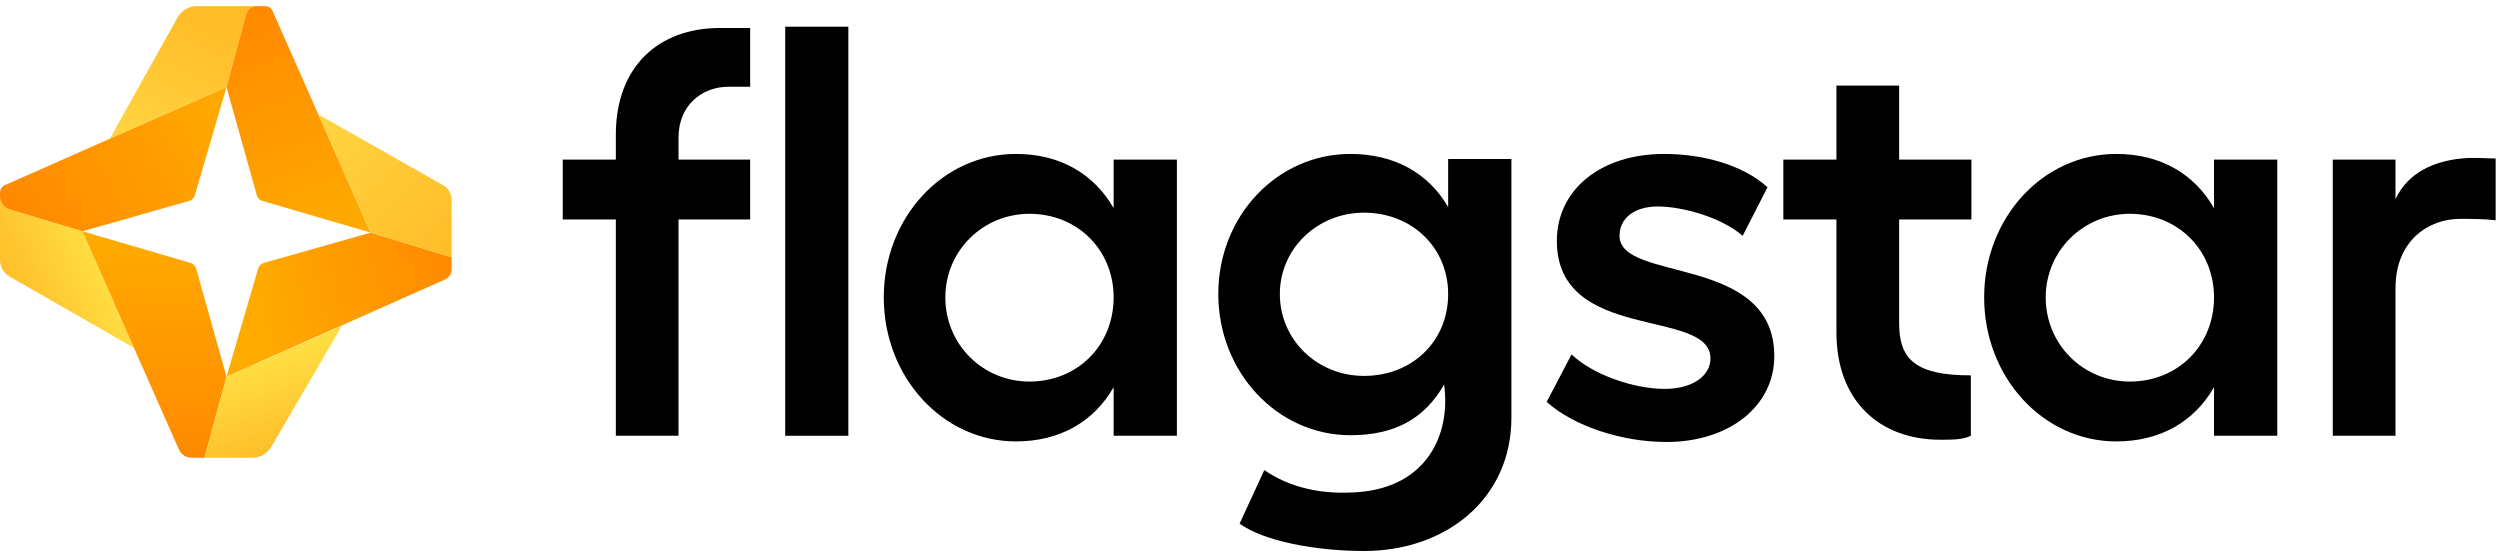
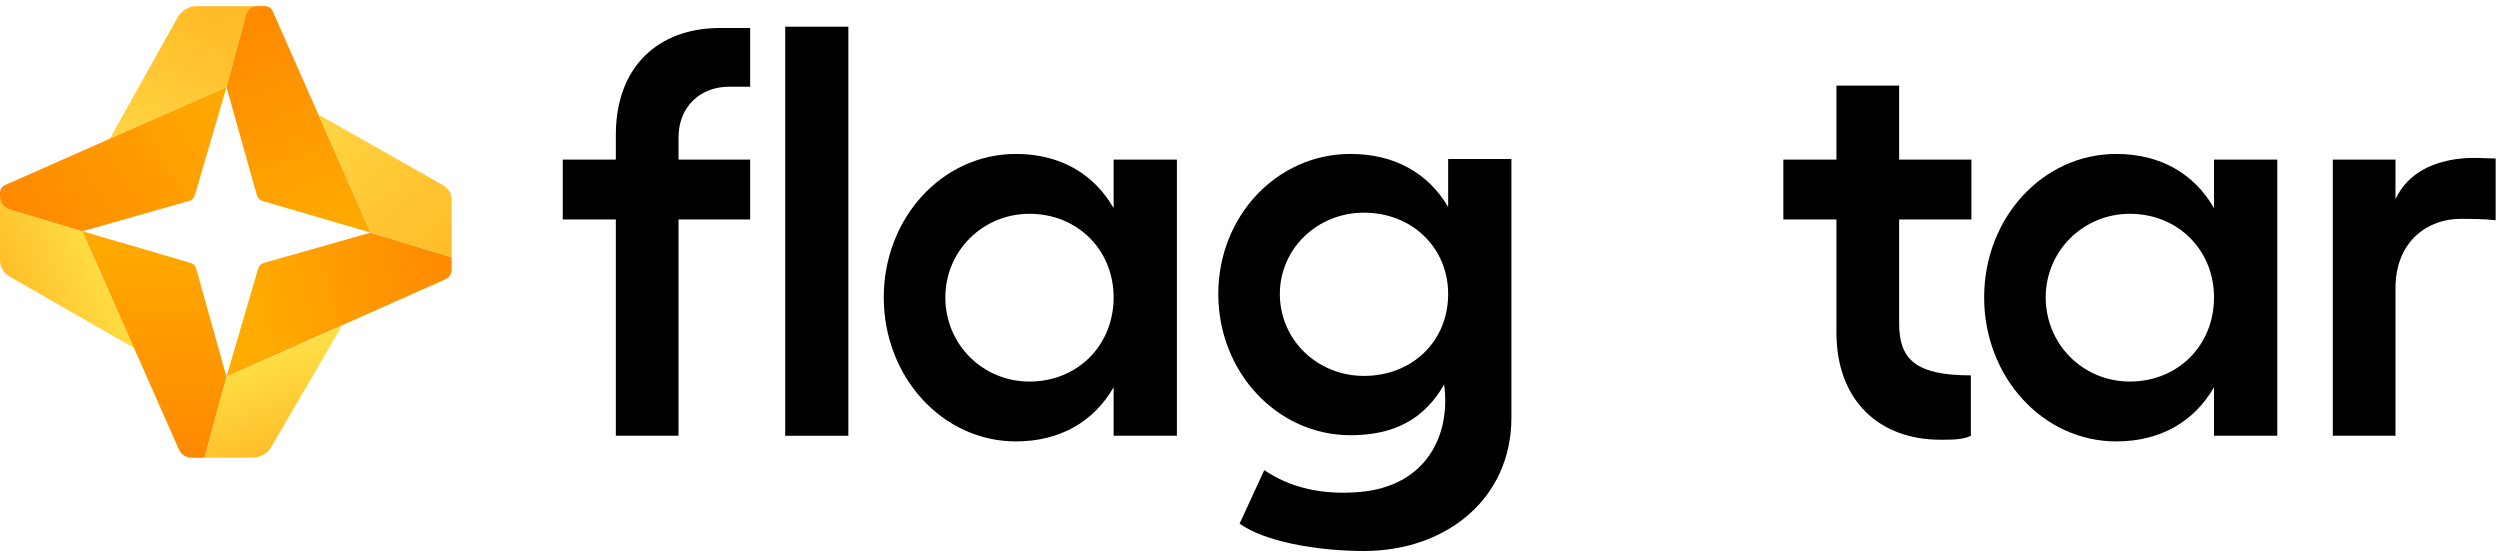
<svg xmlns="http://www.w3.org/2000/svg" width="212" height="47" viewBox="0 0 212 47" fill="none">
  <path d="M20.883 1.205L19.207 7.386L9.312 11.763L15.065 1.471C15.395 0.882 16.017 0.518 16.691 0.518H21.782C21.362 0.518 20.993 0.799 20.883 1.205Z" fill="url(#paint0_linear_335_18681)" />
  <path d="M0.83 17.763L6.985 19.609L11.362 29.504L0.819 23.455C0.312 23.164 -3.00687e-07 22.625 -3.26207e-07 22.041L-5.61962e-07 16.648C-5.39491e-07 17.162 0.337 17.615 0.83 17.763Z" fill="url(#paint1_linear_335_18681)" />
  <path d="M23.116 0.933L31.43 19.725L22.256 17.04C22.025 16.972 21.845 16.79 21.78 16.558L19.207 7.386L20.883 1.205C20.993 0.799 21.361 0.518 21.782 0.518H22.477C22.754 0.518 23.004 0.681 23.116 0.933Z" fill="url(#paint2_linear_335_18681)" />
  <path d="M16.042 17.038L6.985 19.61L0.83 17.763C0.337 17.615 0 17.162 0 16.648V16.339C0 16.063 0.163 15.812 0.416 15.7L19.207 7.387L16.522 16.562C16.454 16.792 16.273 16.972 16.042 17.038Z" fill="url(#paint3_linear_335_18681)" />
  <path d="M15.175 38.123L6.984 19.609L16.158 22.294C16.389 22.362 16.569 22.544 16.634 22.776L19.207 31.948L17.345 38.816L16.24 38.816C15.779 38.816 15.362 38.545 15.175 38.123Z" fill="url(#paint4_linear_335_18681)" />
  <path d="M22.373 22.296L31.431 19.724L38.299 21.82L38.299 22.845C38.299 23.212 38.082 23.546 37.746 23.695L19.208 31.947L21.893 22.772C21.961 22.542 22.142 22.362 22.373 22.296Z" fill="url(#paint5_linear_335_18681)" />
  <path d="M23.007 37.892L28.986 27.641L19.208 31.948L17.346 38.816H21.398C22.06 38.816 22.673 38.464 23.007 37.892Z" fill="url(#paint6_linear_335_18681)" />
  <path d="M37.59 15.714L27.006 9.713L31.429 19.724L38.297 21.819V16.929C38.297 16.426 38.027 15.962 37.59 15.714Z" fill="url(#paint7_linear_335_18681)" />
  <path d="M187.749 13.533H193.113V36.953H187.749V32.834C186.072 35.756 183.199 37.432 179.463 37.432C173.237 37.432 168.256 31.972 168.256 25.219C168.256 18.466 173.237 13.054 179.463 13.054C183.199 13.054 186.072 14.731 187.749 17.652V13.533ZM180.612 32.356C184.683 32.356 187.749 29.29 187.749 25.219C187.749 21.196 184.683 18.131 180.612 18.131C176.637 18.131 173.476 21.292 173.476 25.219C173.476 29.195 176.637 32.356 180.612 32.356Z" fill="black" />
  <path d="M167.128 31.831V36.953C166.465 37.289 165.548 37.289 164.542 37.289C159.37 37.289 155.73 33.984 155.73 28.189V18.61H151.228V13.533H155.73V7.259H161.046V13.533H167.176V18.61H161.046V27.408C161.046 30.44 162.39 31.831 167.128 31.831Z" fill="black" />
-   <path d="M141.312 37.48C137.528 37.48 133.457 36.139 131.158 34.08L133.266 30.057C135.086 31.781 138.534 32.978 141.168 32.978C143.515 32.978 145.048 31.877 145.048 30.392C145.048 26.081 132.021 29.099 132.021 20.43C132.021 16.072 135.756 13.054 141.12 13.054C144.377 13.054 147.778 13.964 149.885 15.88L147.778 19.999C145.91 18.371 142.557 17.509 140.594 17.509C138.63 17.509 137.337 18.466 137.337 19.999C137.337 23.974 150.46 21.532 150.46 30.2C150.46 34.415 146.676 37.48 141.312 37.48Z" fill="black" />
  <path d="M122.804 13.485H128.168V35.421C128.168 42.27 122.66 46.724 115.668 46.724C111.644 46.724 107.213 45.917 105.117 44.404L107.213 39.864C109.424 41.377 112.142 41.979 115.245 41.726C120.949 41.261 123.044 36.906 122.462 32.608C120.786 35.529 118.254 36.906 114.518 36.906C108.292 36.906 103.311 31.541 103.311 24.932C103.311 18.323 108.292 13.054 114.518 13.054C118.254 13.054 121.127 14.683 122.804 17.556V13.485ZM115.668 31.877C119.739 31.877 122.804 28.955 122.804 24.932C122.804 21.005 119.739 18.035 115.668 18.035C111.692 18.035 108.531 21.101 108.531 24.932C108.531 28.811 111.692 31.877 115.668 31.877Z" fill="black" />
  <path d="M94.436 13.533H99.8V36.953H94.436V32.834C92.76 35.756 89.886 37.432 86.151 37.432C79.924 37.432 74.944 31.972 74.944 25.219C74.944 18.466 79.924 13.054 86.151 13.054C89.886 13.054 92.76 14.731 94.436 17.652V13.533ZM87.3 32.356C91.371 32.356 94.436 29.29 94.436 25.219C94.436 21.196 91.371 18.131 87.3 18.131C83.325 18.131 80.164 21.292 80.164 25.219C80.164 29.195 83.325 32.356 87.3 32.356Z" fill="black" />
  <path d="M71.941 2.264V36.953H66.586V2.264H71.941Z" fill="black" />
  <path d="M57.539 11.665V13.533H63.614V18.61H57.539V36.953H52.223V18.61H47.721V13.533H52.223V11.426C52.223 5.631 55.863 2.374 61.035 2.374C62.041 2.374 62.8 2.374 63.614 2.374V7.355C63.149 7.355 62.376 7.355 61.801 7.355C59.455 7.355 57.539 8.983 57.539 11.665Z" fill="black" />
  <path d="M208.739 13.439C209.883 13.325 210.7 13.439 211.631 13.439V18.677C210.583 18.561 209.603 18.561 208.597 18.561C206.011 18.561 203.137 20.334 203.137 24.453V36.953H197.821V13.533H203.137V16.886C204.191 14.635 206.393 13.672 208.739 13.439Z" fill="black" />
  <defs>
    <linearGradient id="paint0_linear_335_18681" x1="15.715" y1="0.518" x2="10.127" y2="11.809" gradientUnits="userSpaceOnUse">
      <stop stop-color="#FFBC27" />
      <stop offset="1" stop-color="#FFD542" />
    </linearGradient>
    <linearGradient id="paint1_linear_335_18681" x1="2.48623e-07" y1="23.916" x2="7.308" y2="20.521" gradientUnits="userSpaceOnUse">
      <stop stop-color="#FFBC27" />
      <stop offset="1" stop-color="#FFDC42" />
    </linearGradient>
    <linearGradient id="paint2_linear_335_18681" x1="22.466" y1="0.401" x2="30.033" y2="19.492" gradientUnits="userSpaceOnUse">
      <stop stop-color="#FF8900" />
      <stop offset="1" stop-color="#FFAB00" />
    </linearGradient>
    <linearGradient id="paint3_linear_335_18681" x1="1.048" y1="17.514" x2="19.324" y2="7.387" gradientUnits="userSpaceOnUse">
      <stop stop-color="#FF8900" />
      <stop offset="1" stop-color="#FFAB00" />
    </linearGradient>
    <linearGradient id="paint4_linear_335_18681" x1="13.154" y1="38.816" x2="13.154" y2="19.725" gradientUnits="userSpaceOnUse">
      <stop stop-color="#FF8900" />
      <stop offset="1" stop-color="#FFAB00" />
    </linearGradient>
    <linearGradient id="paint5_linear_335_18681" x1="38.415" y1="21.82" x2="21.652" y2="25.778" gradientUnits="userSpaceOnUse">
      <stop stop-color="#FF8900" />
      <stop offset="1" stop-color="#FFAB00" />
    </linearGradient>
    <linearGradient id="paint6_linear_335_18681" x1="20.605" y1="31.599" x2="23.166" y2="38.816" gradientUnits="userSpaceOnUse">
      <stop stop-color="#FFDC42" />
      <stop offset="1" stop-color="#FFBC27" />
    </linearGradient>
    <linearGradient id="paint7_linear_335_18681" x1="27.006" y1="9.713" x2="38.414" y2="21.819" gradientUnits="userSpaceOnUse">
      <stop stop-color="#FFD542" />
      <stop offset="1" stop-color="#FFBC27" />
    </linearGradient>
  </defs>
</svg>